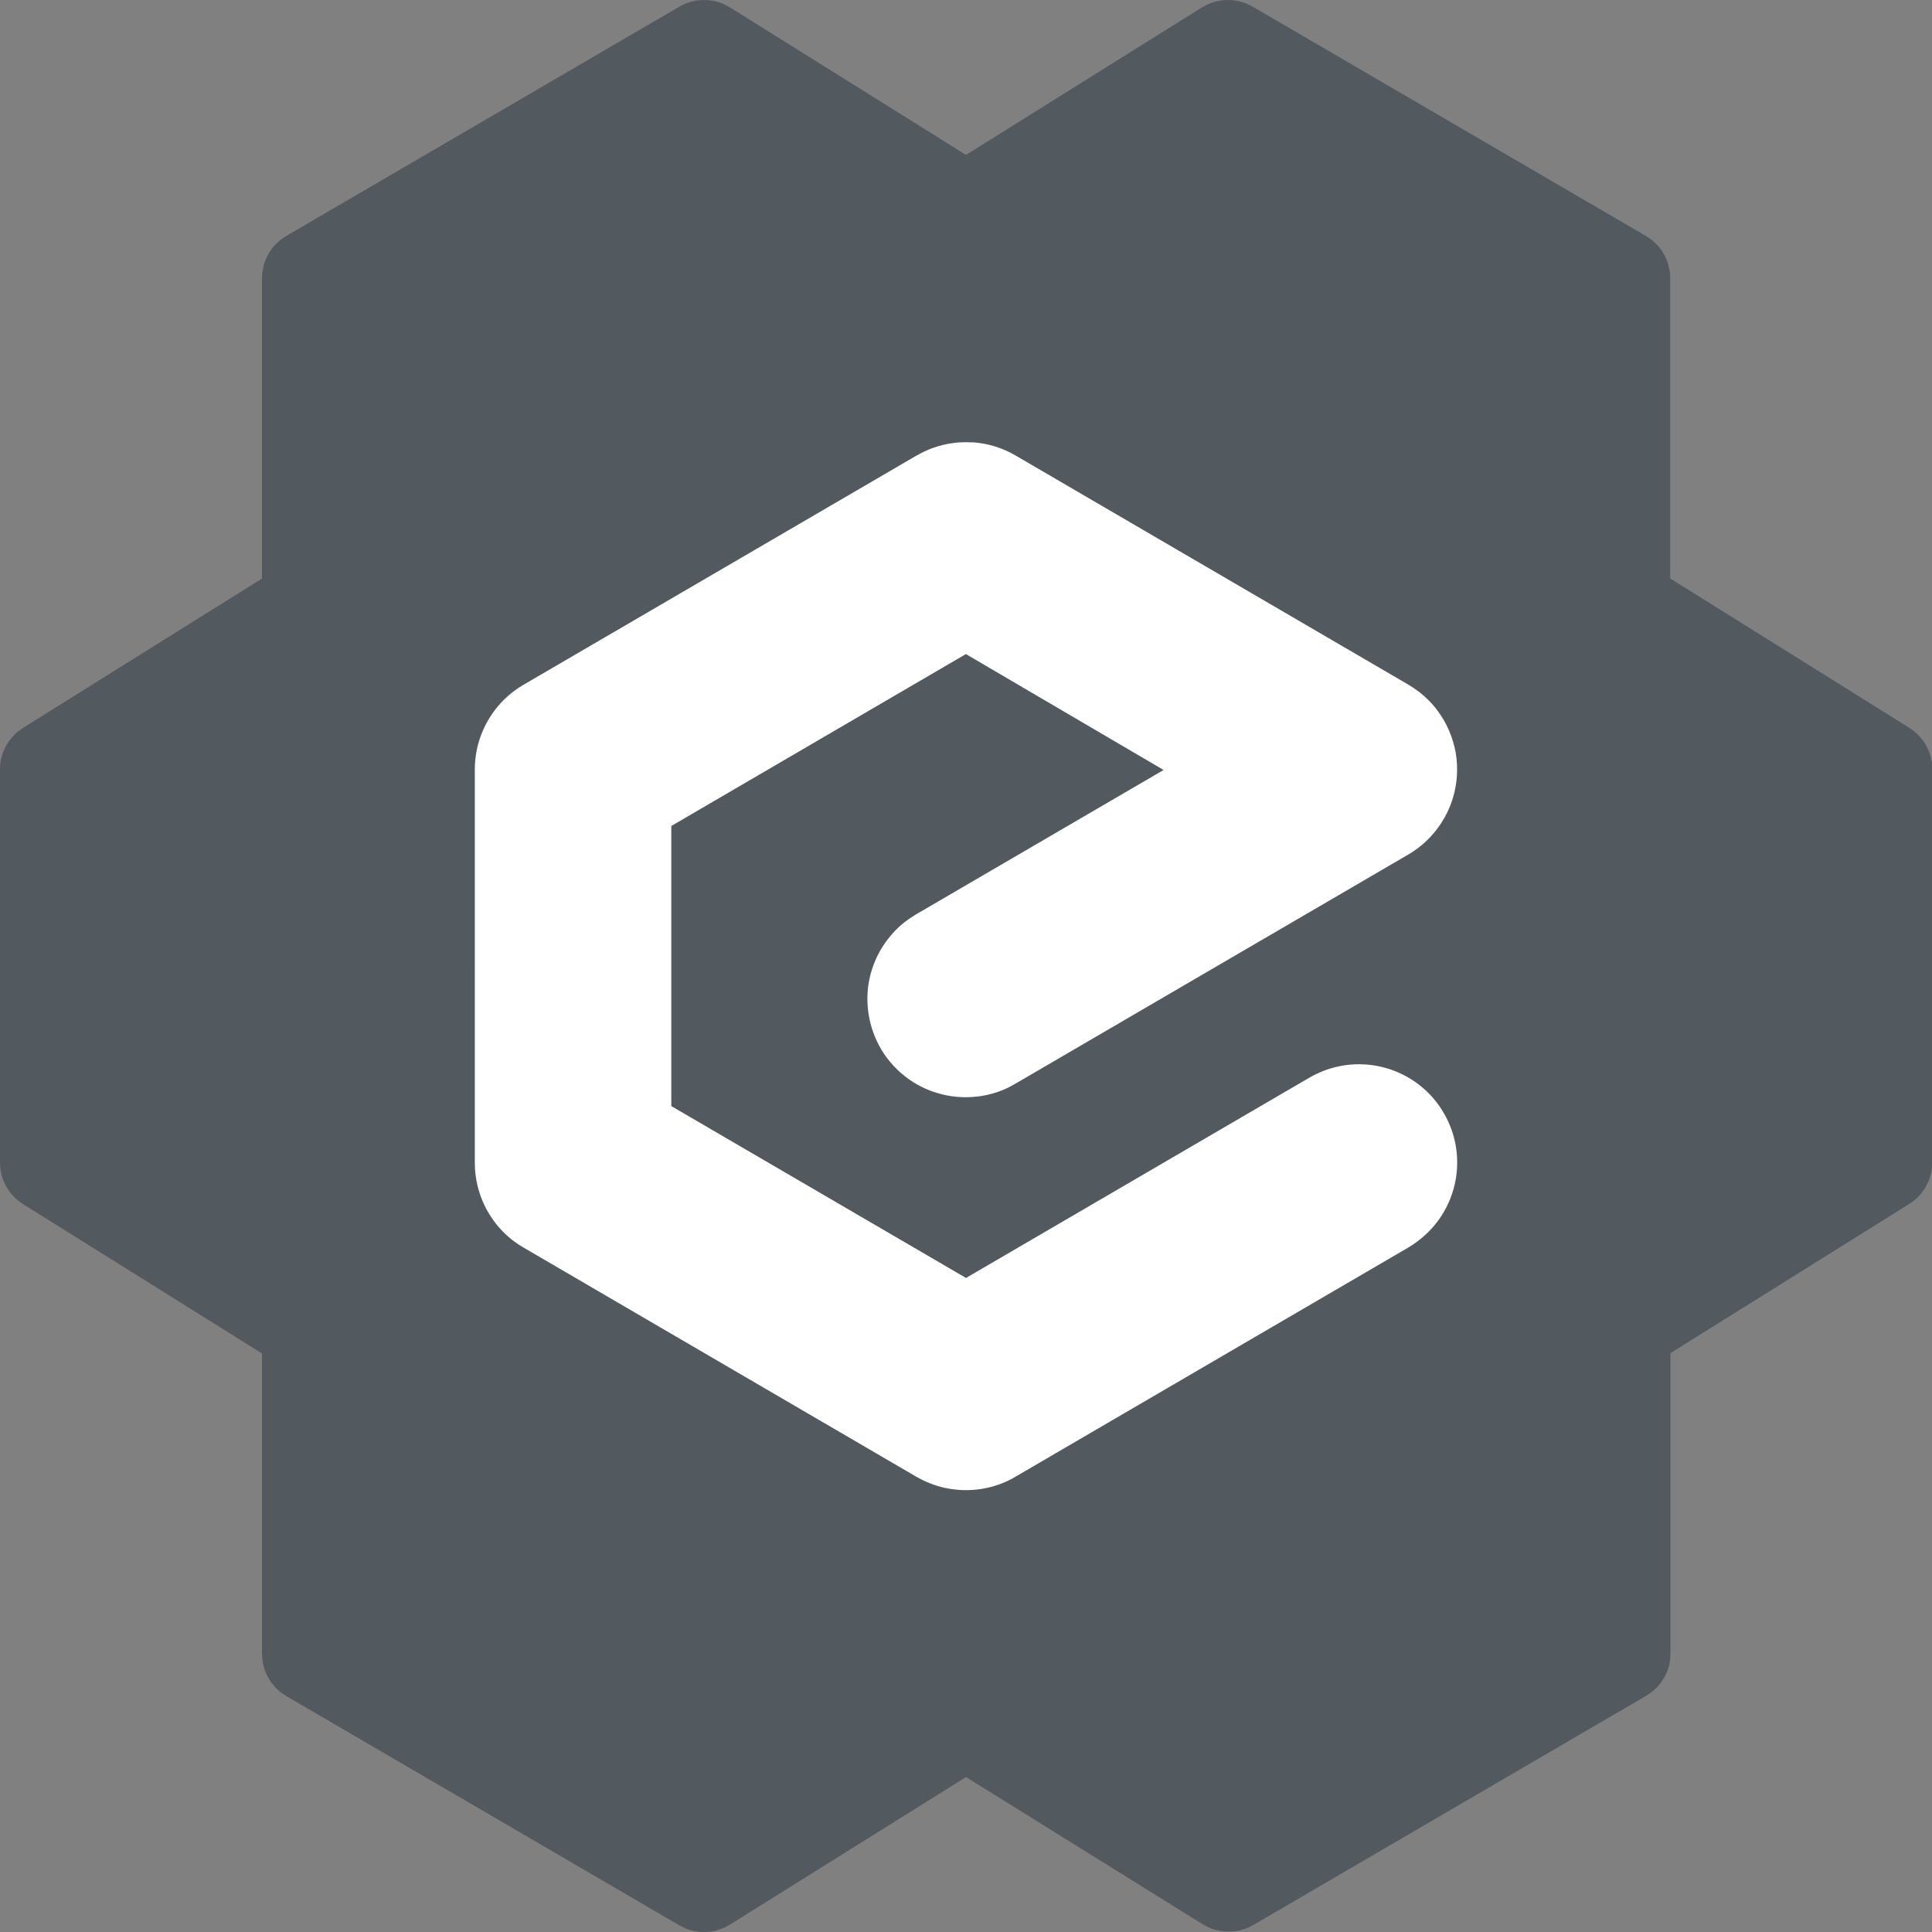
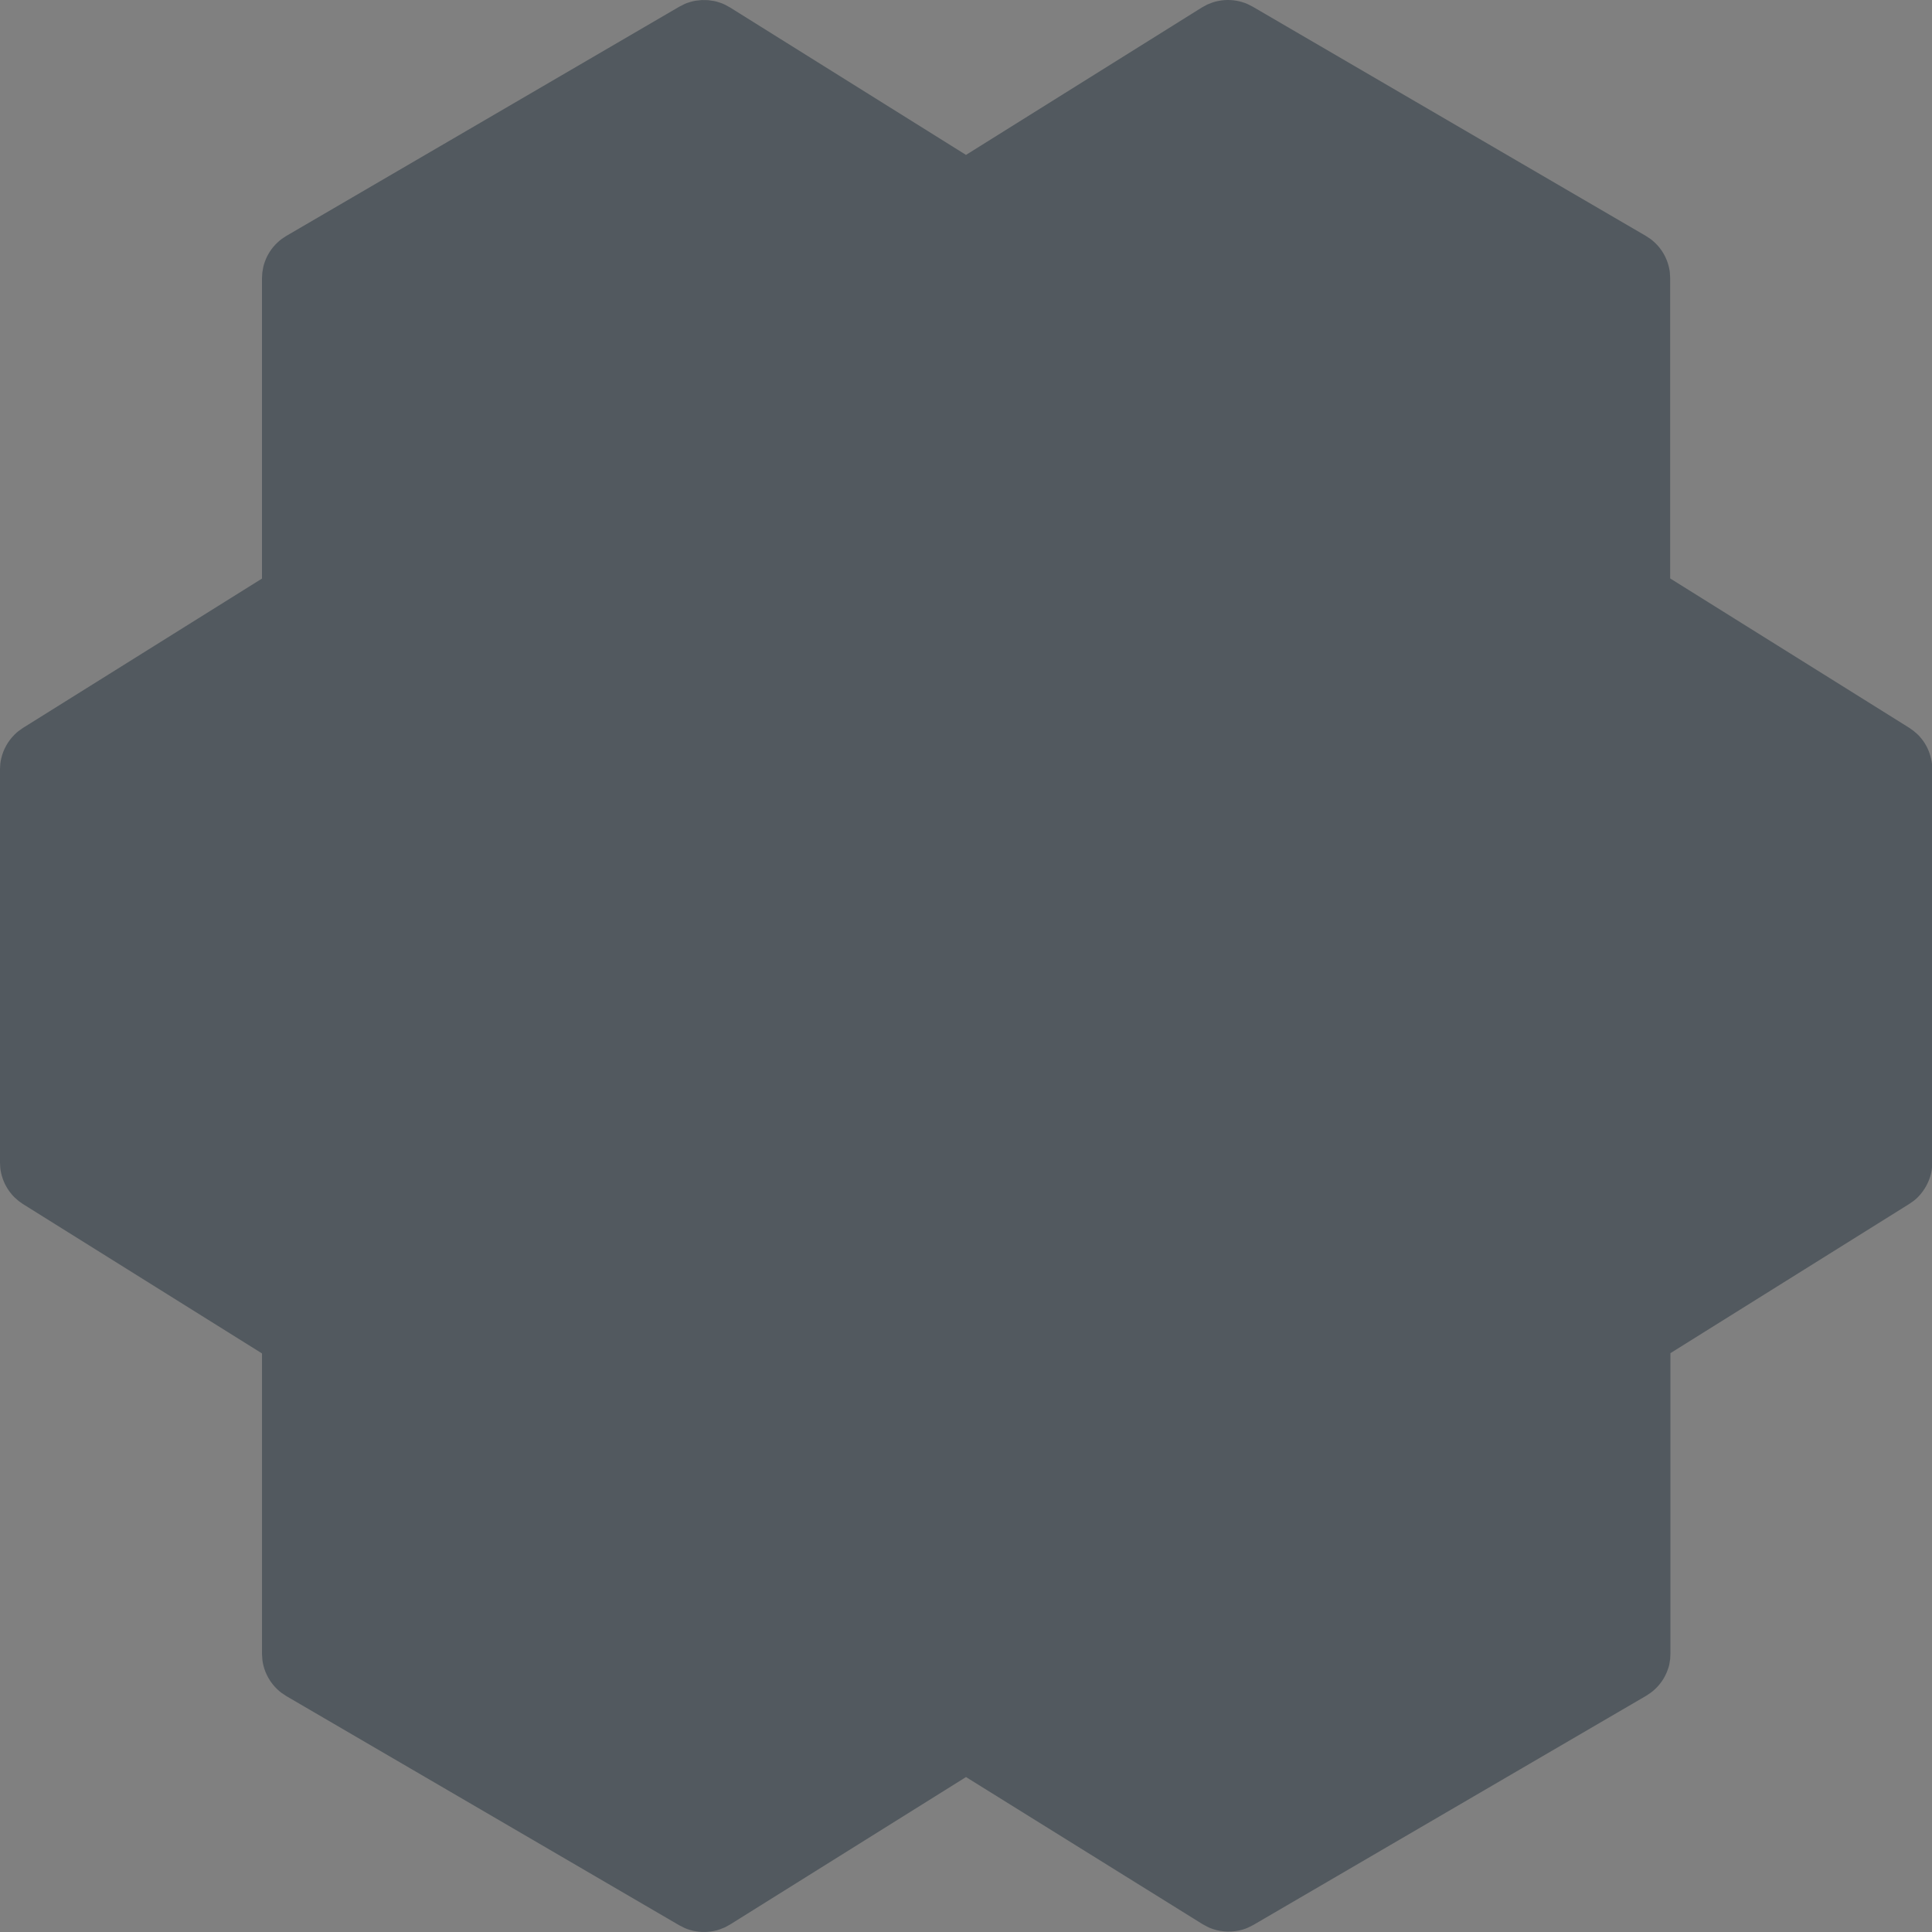
<svg xmlns="http://www.w3.org/2000/svg" viewBox="0 0 150 150">
  <rect x="0" y="0" width="150" height="150" fill="#808080" stroke="none" />
  <path fill="#52595f" d="M54.95.01c.403.056.51.052.9.18s.474.194.832.39L75 12.027 93.318.577l.404-.22c.38-.15.47-.204.873-.284.603-.12 1.232-.092 1.822.082.394.116.48.18.844.364l30.51 17.79c.33.21.42.26.71.53.54.5.92 1.17 1.09 1.89.09.38.08.48.1.87v23.31l18.55 11.59.35.25c.29.25.37.3.61.6.36.44.61.97.74 1.53.09.37.08.47.1.85v30.51c-.02.38-.01.47-.09.85-.16.69-.52 1.34-1.02 1.85-.27.27-.36.31-.67.53l-18.55 11.59v23.31l-.02.44c-.06.38-.06.49-.2.86-.2.55-.53 1.06-.96 1.46-.28.27-.38.31-.7.53l-30.51 17.8c-.36.18-.45.24-.84.36-.74.21-1.534.2-2.27-.04-.39-.13-.47-.2-.83-.39L75 137.97l-18.318 11.45-.404.22c-.38.15-.47.206-.873.286-.603.12-1.232.092-1.822-.082-.394-.116-.48-.18-.843-.364l-30.51-17.796c-.325-.217-.42-.26-.704-.53-.535-.508-.916-1.17-1.085-1.89-.09-.382-.07-.484-.1-.874v-23.31L1.79 93.487l-.35-.247c-.284-.252-.368-.305-.606-.604-.358-.447-.612-.973-.74-1.532-.085-.372-.075-.47-.096-.85v-30.51c.02-.378.01-.477.096-.85.16-.697.52-1.345 1.026-1.85.27-.27.36-.313.67-.532L20.34 44.92V21.61l.025-.44c.067-.387.068-.49.202-.86.2-.554.53-1.06.96-1.465.284-.27.378-.313.704-.53L52.74.52c.364-.185.45-.25.843-.365.394-.116.5-.11.906-.15.15 0 .3.003.46.006z" />
-   <path fill="#fff" d="M75.447 34.335c.15.013.298.022.446.04.444.052.884.143 1.313.273.428.13.845.296 1.244.5.133.066.262.14.393.213l30.51 17.8c.332.21.42.26.734.49.59.44 1.114.97 1.552 1.56.7.95 1.17 2.06 1.38 3.22.2 1.16.13 2.37-.21 3.5-.21.71-.53 1.38-.93 2-.49.74-1.1 1.4-1.81 1.93-.32.24-.4.28-.74.49l-30.5 17.79c-.35.19-.43.25-.79.41-.82.36-1.69.57-2.58.62-1.04.07-2.08-.08-3.06-.43-.84-.3-1.62-.74-2.3-1.31-.57-.47-1.07-1.03-1.48-1.64-1.07-1.61-1.49-3.6-1.17-5.51.13-.73.36-1.44.69-2.1.46-.92 1.11-1.76 1.9-2.43.34-.28.704-.53 1.083-.76l19.22-11.21-15.35-9L52.12 64.13v21.747L75 99.22l26.665-15.554.39-.213c.404-.19.805-.366 1.233-.496.992-.3 2.042-.398 3.072-.283.882.1 1.746.354 2.54.75.664.328 1.277.754 1.818 1.26 1.302 1.216 2.147 2.88 2.362 4.65.09.735.07 1.482-.054 2.21-.176 1.022-.56 2.004-1.126 2.873-.485.743-1.1 1.4-1.81 1.934-.315.24-.404.29-.738.5l-30.51 17.8c-.13.07-.26.15-.392.22-.4.2-.816.37-1.244.5-1.432.43-2.98.43-4.412 0-.428-.13-.845-.3-1.244-.5l-.393-.21-30.51-17.8c-.124-.08-.25-.15-.374-.23-.368-.24-.714-.52-1.035-.82-1.07-1.02-1.83-2.34-2.17-3.78-.1-.43-.165-.87-.19-1.31-.01-.14-.01-.29-.014-.44V59.75c.005-.147.005-.294.013-.44.026-.442.09-.88.19-1.31.34-1.438 1.1-2.762 2.17-3.78.322-.303.668-.58 1.036-.824.123-.08.25-.154.375-.232l30.51-17.794c.395-.215.788-.415 1.212-.57.56-.206 1.144-.346 1.737-.416.395-.047.496-.04.893-.053l.447.02z" />
</svg>